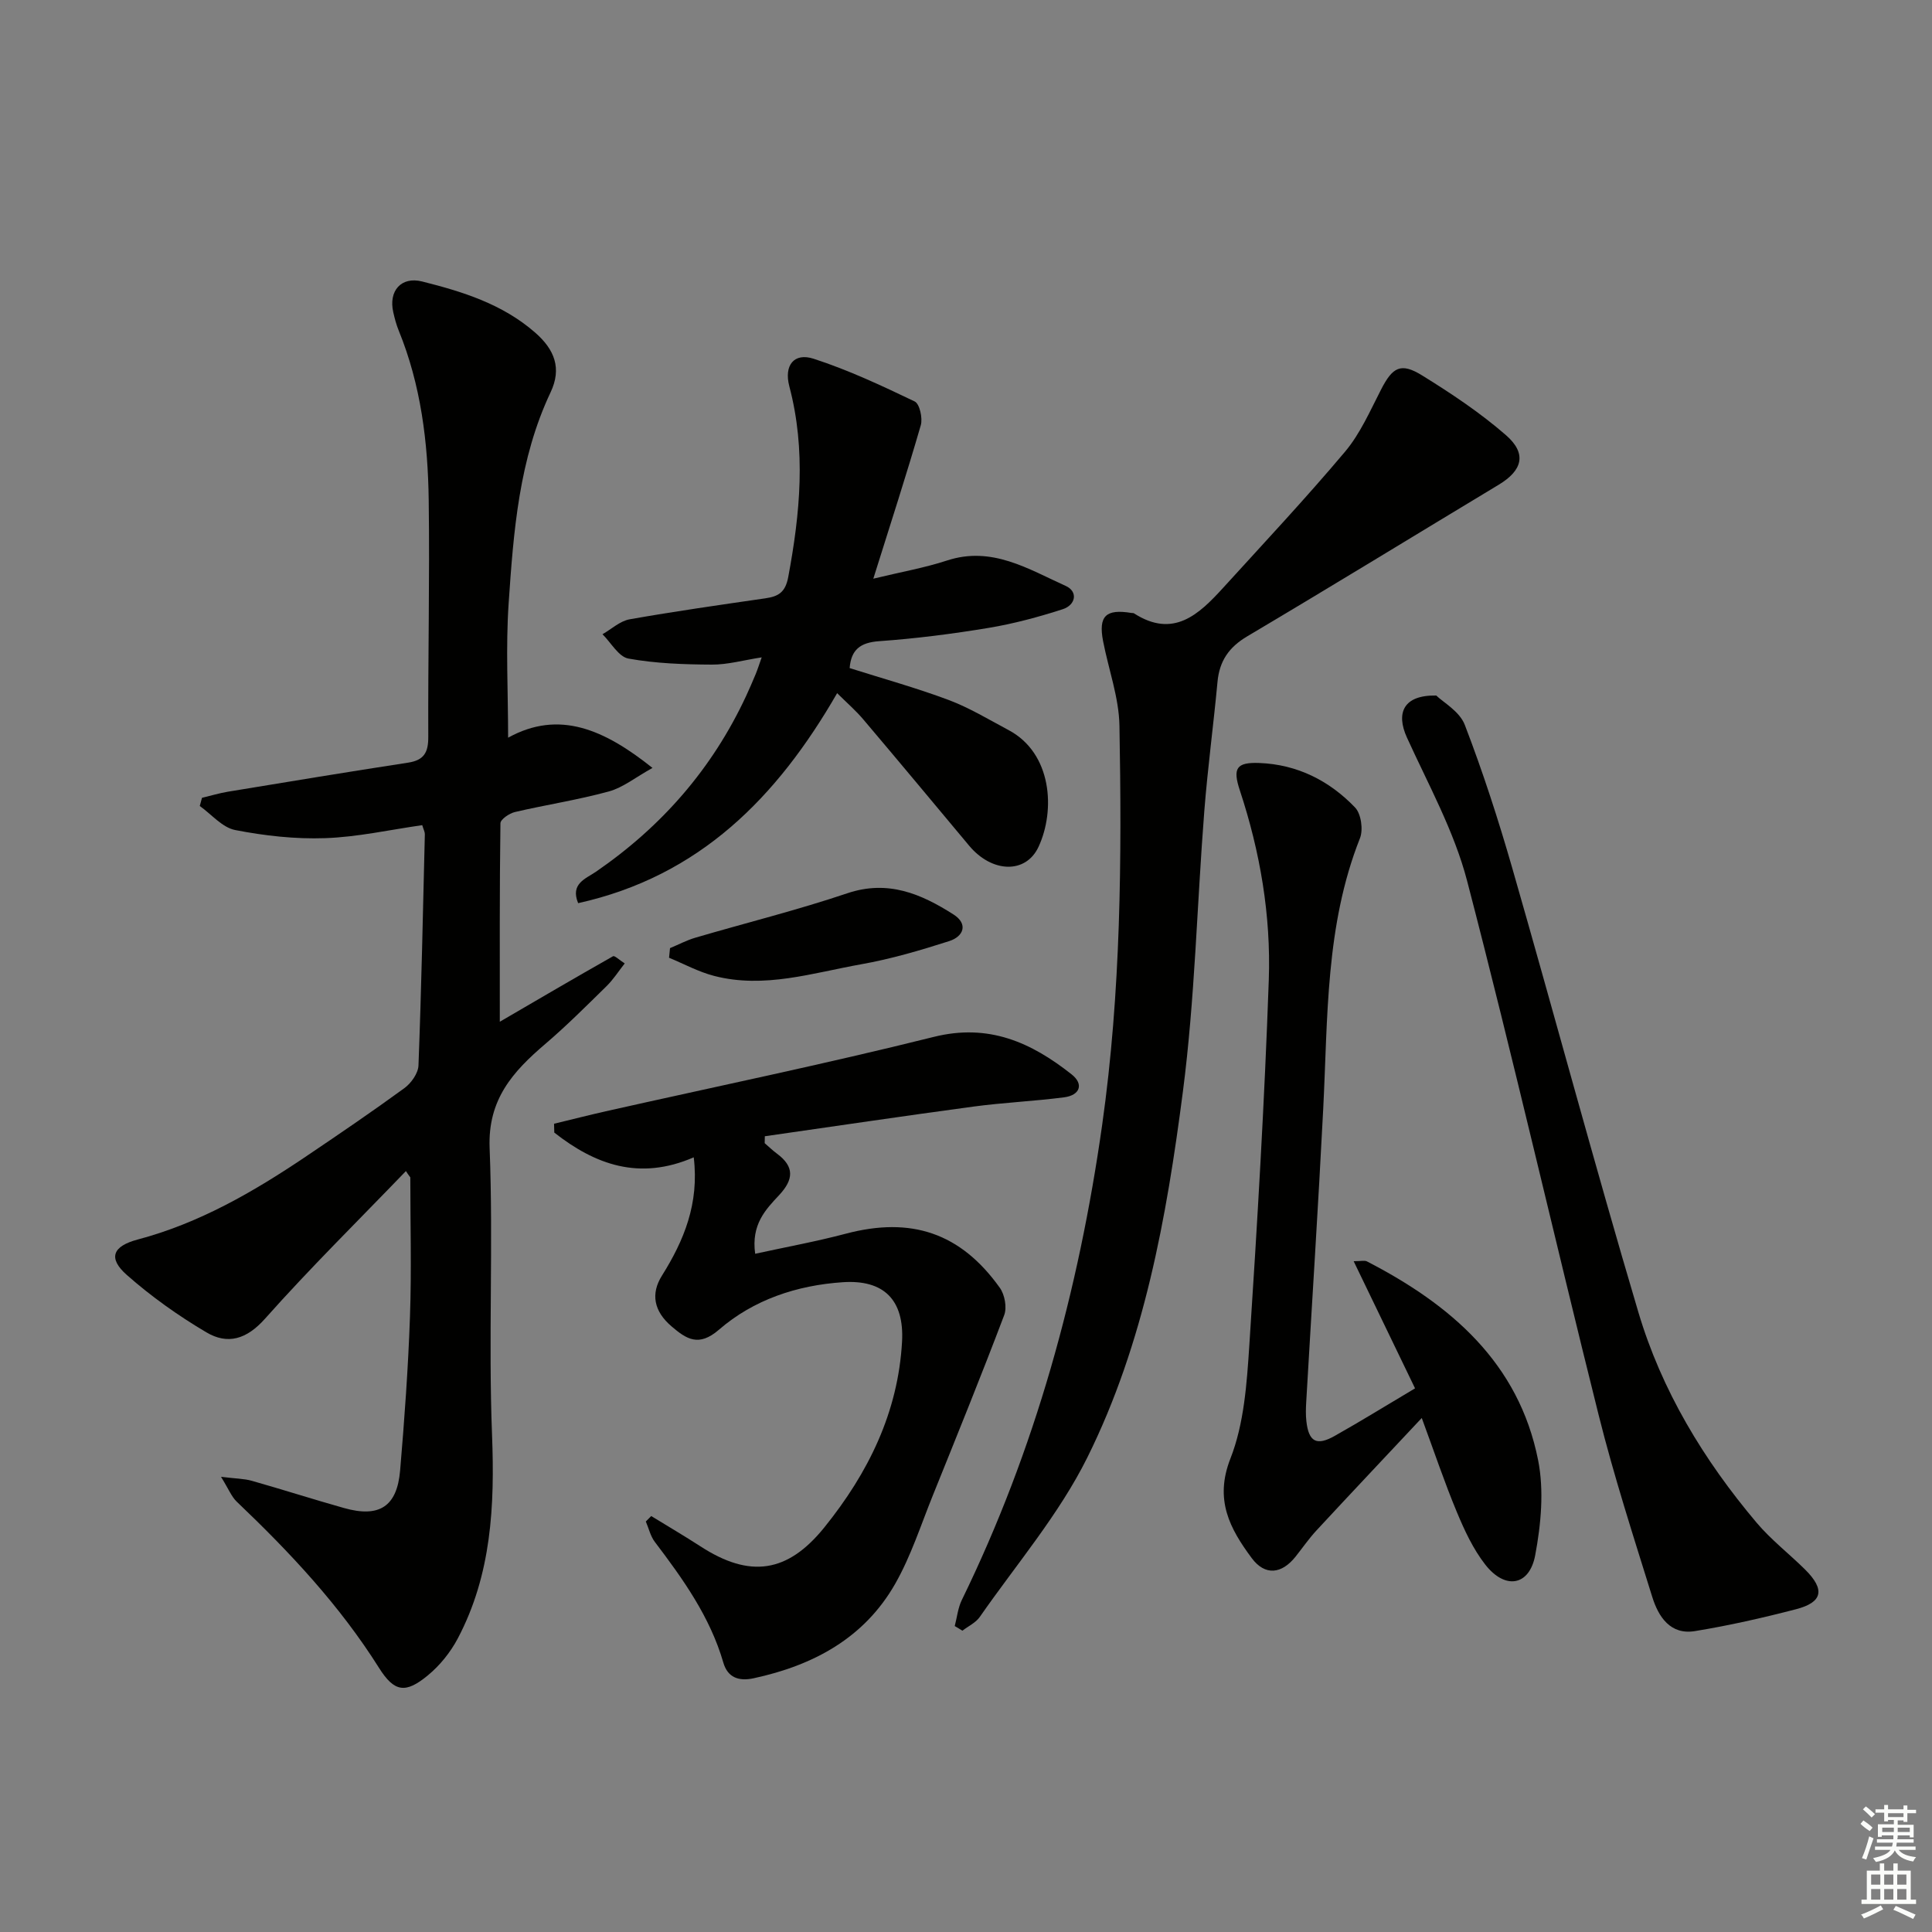
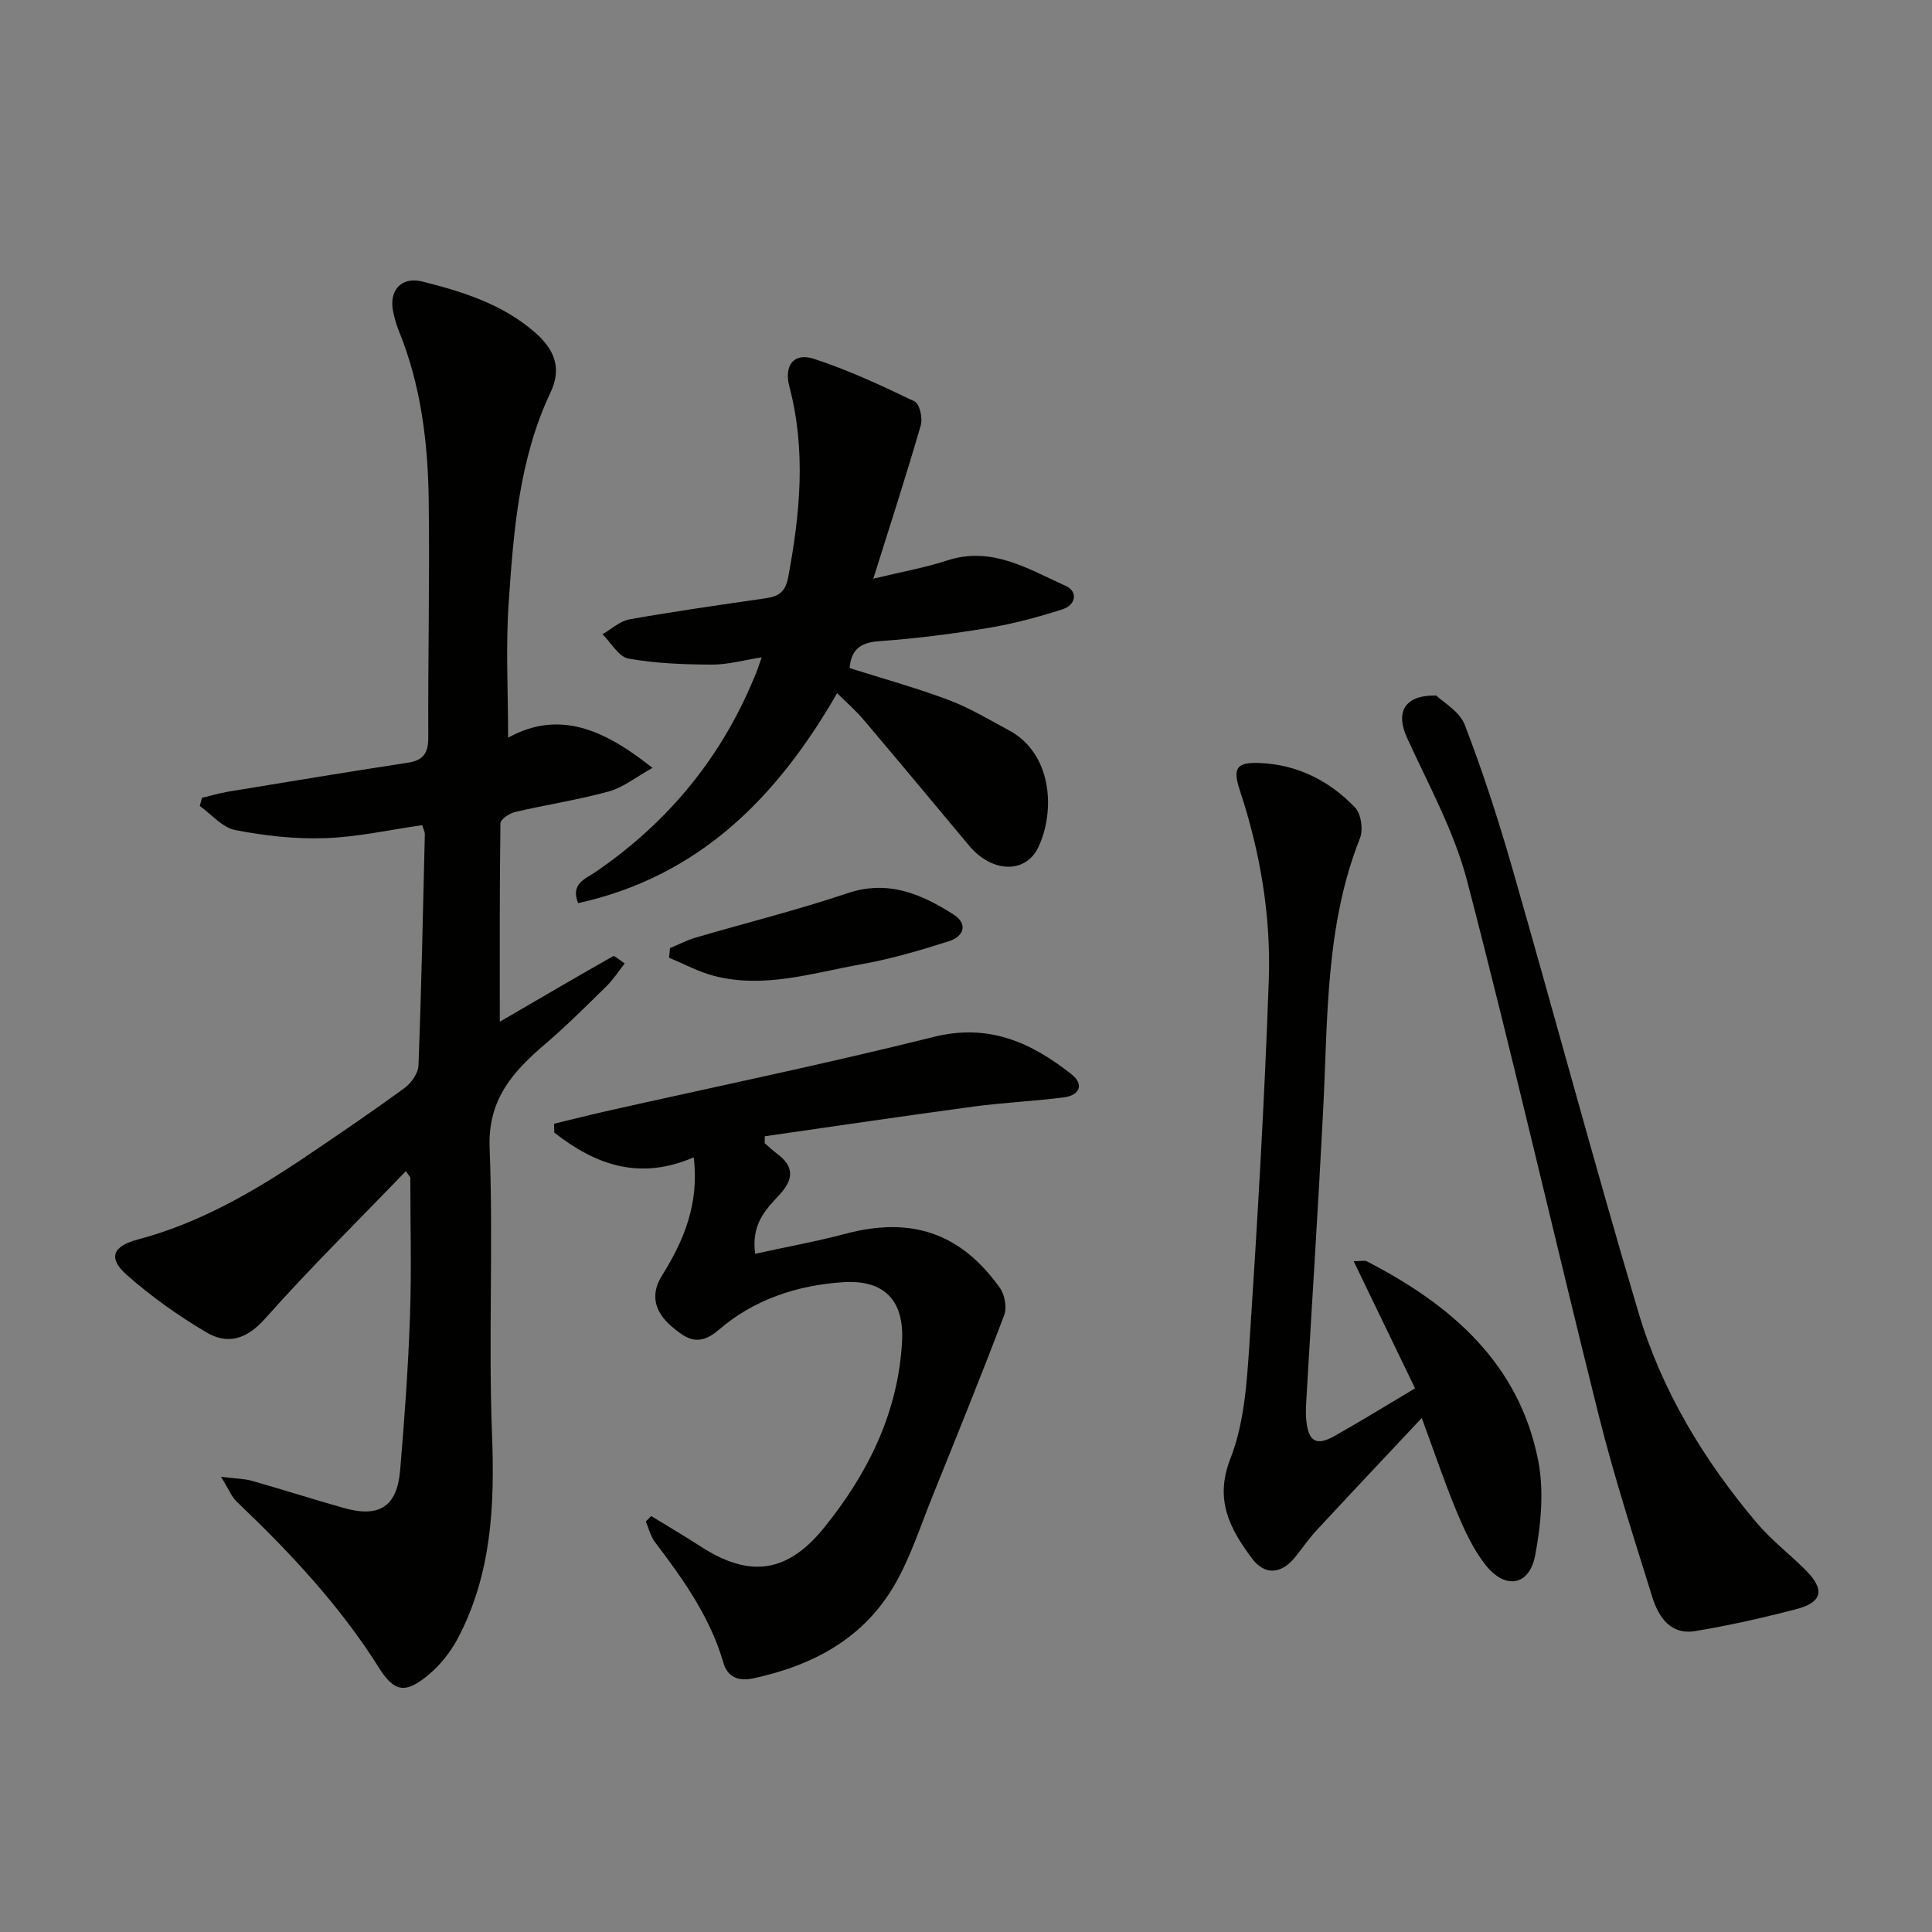
<svg xmlns="http://www.w3.org/2000/svg" enable-background="new 0 0 400 400" viewBox="0 0 400 400">
  <rect x="0" y="0" width="400" height="400" fill="#808080" stroke="none" />
  <g fill="#010100">
    <path d="m84.04 242.46c-9.76 10.14-19.81 20.04-29.16 30.55-3.83 4.31-7.76 5.44-12.16 2.83-5.81-3.43-11.41-7.41-16.46-11.87-4-3.53-2.88-5.98 2.25-7.34 12.71-3.37 23.92-9.84 34.71-17.11 6.9-4.65 13.78-9.33 20.5-14.23 1.4-1.02 2.85-3.06 2.92-4.68.61-15.96.93-31.93 1.32-47.9.01-.46-.26-.93-.54-1.87-6.7.95-13.38 2.46-20.1 2.69-6.2.22-12.53-.49-18.63-1.68-2.67-.52-4.9-3.25-7.33-4.98.15-.56.31-1.13.46-1.69 1.78-.42 3.54-.96 5.33-1.26 12.44-2.05 24.88-4.11 37.34-6.02 3.34-.51 4.2-2.16 4.18-5.38-.07-16.32.31-32.64.09-48.96-.16-11.99-1.61-23.85-6.21-35.12-.5-1.22-.84-2.52-1.13-3.81-1-4.39 1.63-7.45 5.99-6.35 8.4 2.11 16.63 4.67 23.4 10.59 4.01 3.51 5.53 7.38 3.19 12.34-6.55 13.84-7.68 28.8-8.69 43.7-.62 9.09-.11 18.26-.11 27.82 10.56-5.83 19.92-1.7 29.89 6.26-3.5 1.94-6.09 4.06-9.03 4.87-6.39 1.75-12.98 2.75-19.44 4.26-1.17.27-3 1.52-3.01 2.33-.19 13.73-.13 27.47-.13 41.09 7.57-4.41 15.47-9.05 23.44-13.56.33-.19 1.31.78 2.42 1.49-1.33 1.69-2.39 3.36-3.76 4.7-4.16 4.08-8.28 8.21-12.71 11.99-6.68 5.71-11.89 11.45-11.5 21.51.78 19.78-.27 39.63.5 59.4.57 14.71-.11 28.92-7.09 42.15-1.51 2.86-3.7 5.59-6.19 7.64-4.6 3.8-6.93 3.53-10.13-1.56-8.14-12.94-18.46-23.93-29.45-34.4-1.08-1.03-1.66-2.58-3.25-5.14 3.06.38 4.77.37 6.36.82 6.39 1.81 12.71 3.84 19.1 5.64 7.29 2.06 10.98-.28 11.62-7.77.9-10.6 1.67-21.22 2.04-31.85.34-9.6.07-19.23.07-28.84-.32-.4-.61-.85-.91-1.3z" />
-     <path d="m197.67 336.66c.47-1.8.66-3.74 1.46-5.39 15.21-31.16 24.2-64.05 29.06-98.36 3.89-27.52 4.08-55.06 3.58-82.67-.11-5.85-2.26-11.66-3.39-17.51-1-5.2.58-6.71 5.9-5.82.16.03.37-.01.49.07 8.15 5.25 13.42.26 18.45-5.26 8.5-9.34 17.15-18.57 25.28-28.23 3.14-3.74 5.18-8.46 7.45-12.87 2.37-4.6 4.07-5.63 8.49-2.89 6.04 3.74 12.04 7.73 17.38 12.39 4.35 3.8 3.39 7.28-1.53 10.24-17.36 10.46-34.63 21.05-52.07 31.39-3.81 2.26-5.75 5.12-6.15 9.43-.83 8.92-2.03 17.8-2.73 26.72-1.52 19.38-1.94 38.9-4.44 58.15-3.37 26-8.01 52.03-19.79 75.73-5.85 11.77-14.67 22.08-22.25 32.98-.84 1.21-2.39 1.92-3.61 2.86-.52-.34-1.05-.65-1.58-.96z" />
    <path d="m143.63 239.61c-11.28 4.9-20.45 1.49-28.87-5.12-.02-.61-.03-1.22-.05-1.83 3.57-.86 7.12-1.77 10.7-2.58 22.65-5.09 45.39-9.78 67.91-15.4 11.4-2.85 20.21 1.16 28.55 7.76 2.6 2.06 1.68 4.33-1.56 4.75-6.25.81-12.56 1.08-18.8 1.92-14.4 1.94-28.77 4.08-43.16 6.14-.01.48-.02.95-.03 1.43.84.73 1.65 1.51 2.54 2.17 3.65 2.7 3.47 5.35.45 8.59-2.78 2.97-5.81 6.06-4.96 12.14 6.41-1.4 12.66-2.54 18.78-4.16 13.5-3.57 23.74-.19 31.87 11.2 1.02 1.42 1.51 4.08.91 5.66-4.74 12.52-9.78 24.94-14.79 37.36-2.48 6.14-4.52 12.54-7.77 18.25-6.41 11.26-16.95 16.91-29.33 19.58-3.08.66-5.37-.16-6.26-3.24-2.75-9.48-8.34-17.29-14.19-25-.9-1.19-1.25-2.8-1.86-4.22.37-.38.75-.75 1.12-1.13 3.4 2.09 6.85 4.11 10.2 6.28 10.23 6.64 18.04 5.5 25.65-3.94 9.08-11.26 15.27-23.8 16.08-38.46.47-8.64-3.78-12.87-12.29-12.29-9.49.64-18.44 3.61-25.63 9.84-4.19 3.62-6.73 1.92-9.77-.67-3.74-3.18-4.36-6.8-2.03-10.52 4.56-7.27 7.75-14.93 6.59-24.51z" />
    <path d="m173.32 143.51c-12.42 21.57-28.5 37.91-53.62 43.48-1.68-4.05 1.6-5.07 3.66-6.49 13.62-9.35 24.1-21.35 31.09-36.35.7-1.51 1.36-3.03 2-4.57.38-.92.68-1.87 1.25-3.48-3.72.57-7.03 1.52-10.33 1.5-5.77-.03-11.61-.23-17.26-1.25-2.03-.37-3.6-3.29-5.37-5.04 1.87-1.07 3.63-2.74 5.63-3.09 9.32-1.65 18.69-2.98 28.06-4.34 2.71-.39 4.17-1.21 4.77-4.43 2.46-13.18 3.71-26.26.22-39.47-1.14-4.34.97-7.03 5.05-5.7 7.18 2.33 14.09 5.57 20.91 8.84 1.02.49 1.68 3.46 1.26 4.92-2.94 10.16-6.21 20.23-9.83 31.77 5.82-1.41 10.64-2.25 15.25-3.76 9.29-3.05 16.82 1.76 24.57 5.25 2.64 1.19 2.07 3.97-.6 4.83-5 1.61-10.13 3-15.3 3.86-7.52 1.25-15.12 2.22-22.72 2.76-3.93.28-5.8 1.79-6.1 5.57 6.79 2.15 13.75 4.08 20.49 6.6 4.31 1.62 8.33 4.06 12.42 6.24 9.01 4.79 9.71 16.61 6.2 24.16-2.62 5.65-9.64 5.43-14.37-.23-7.25-8.68-14.49-17.38-21.8-26.01-1.61-1.93-3.52-3.57-5.53-5.57z" />
    <path d="m292.97 287.44c-4.27-8.83-8.33-17.25-12.71-26.32 1.54 0 2.25-.21 2.73.03 17.37 8.95 31.46 21.01 35.46 41.16 1.25 6.3.6 13.27-.6 19.67-1.2 6.41-6.25 7.22-10.36 1.93-2.49-3.2-4.28-7.05-5.85-10.82-2.55-6.1-4.65-12.39-7.28-19.51-7.56 8.06-14.71 15.63-21.78 23.26-1.58 1.7-2.91 3.64-4.36 5.46-2.87 3.6-6.32 3.99-9.07.28-4.48-6.05-7.77-12.01-4.41-20.59 2.84-7.23 3.4-15.55 3.92-23.46 1.65-25.2 3.15-50.43 4.03-75.67.46-13.31-1.78-26.47-5.99-39.21-1.53-4.61-.72-5.86 4.04-5.68 7.84.3 14.49 3.66 19.81 9.21 1.26 1.31 1.72 4.61 1.01 6.38-7.16 18.07-6.64 37.1-7.6 55.98-1.03 20.24-2.35 40.47-3.52 60.71-.08 1.33-.12 2.68.03 3.99.48 4.28 2.11 5.18 5.9 3.03 5.34-3.01 10.56-6.23 16.6-9.83z" />
    <path d="m297.36 144c1.4 1.38 4.84 3.27 5.91 6.08 3.74 9.72 6.96 19.67 9.84 29.69 8.79 30.59 17.02 61.34 26.08 91.85 4.82 16.26 13.55 30.67 24.49 43.63 2.98 3.53 6.72 6.42 10.03 9.69 4.19 4.15 3.69 6.8-1.89 8.24-6.89 1.79-13.86 3.37-20.89 4.52-5.1.84-7.57-2.96-8.85-7.08-3.89-12.5-7.93-24.98-11.1-37.67-9.21-36.82-17.66-73.84-27.23-110.57-2.68-10.29-8.02-19.92-12.47-29.7-2.29-5.06-.74-8.8 6.08-8.68z" />
    <path d="m138.72 196.3c1.76-.73 3.46-1.64 5.28-2.17 10.46-3.07 21.08-5.7 31.4-9.18 8.44-2.85 15.33.12 22.01 4.38 3.08 1.96 2.11 4.56-.9 5.52-5.97 1.91-12.04 3.7-18.2 4.79-10.05 1.79-20.09 5.1-30.46 2.41-3.22-.83-6.23-2.48-9.33-3.76.06-.66.13-1.32.2-1.99z" />
  </g>
-   <path d="m385.2 377.6.6-.7c.6.4 1.3.9 1.9 1.5l-.6.7c-.8-.5-1.4-1-1.9-1.5zm.3 7.1c.6-1.4 1.1-2.9 1.5-4.5.3.1.6.3.9.4-.5 1.4-1 2.9-1.5 4.4zm.2-10.1.6-.6c.7.5 1.3 1.1 1.9 1.6l-.7.7c-.6-.6-1.2-1.2-1.8-1.7zm8.4-.8h.8v.9h1.8v.7h-1.8v1.8h-.8v-.3h-1.2v.9h3.3v2.6h-.8v-.4h-2.5c0 .3 0 .6-.1.8h3.4v.7h-3.5c0 .3-.1.6-.1.8h4v.7h-3.5c.7.9 1.9 1.3 3.6 1.5-.2.2-.4.5-.6.9-1.9-.3-3.2-1.1-3.8-2.3-.5 1.1-1.8 2-3.9 2.4-.2-.3-.4-.5-.6-.8 1.9-.4 3.1-.9 3.6-1.7h-3.2v-.7h3.5c.1-.2.1-.5.2-.8h-3.3v-.7h3.4c0-.2 0-.5 0-.8h-2.4v.3h-.8v-2.6h3.3v-.9h-1.2v.3h-.8v-1.8h-1.8v-.7h1.8v-.9h.8v.9h3.2zm-4.4 5.5h2.4c0-.3 0-.6 0-.9h-2.4zm1.2-3.1h3.2v-.8h-3.2zm4.4 2.2h-2.4v.9h2.5v-.9z" fill="#fbfcfa" />
-   <path d="m389.2 385.8h.9v1.5h1.9v-1.5h.9v1.5h2.7v6h1.1v.9h-11.3v-.9h1.1v-6h2.7zm.2 8.7.5.8c-1.2.6-2.5 1.3-4 1.9-.2-.3-.3-.6-.6-.8 1.6-.6 3-1.3 4.1-1.9zm-2-4.3h1.9v-2.1h-1.9zm0 3.1h1.9v-2.2h-1.9zm2.7-3.1h1.9v-2.1h-1.9zm0 3.1h1.9v-2.2h-1.9zm2.4 1.3c1.4.6 2.7 1.2 4.1 1.8l-.5.9c-1.5-.7-2.8-1.4-4.1-1.9zm2.2-6.5h-1.9v2.1h1.9zm-1.9 5.2h1.9v-2.2h-1.9z" fill="#fbfcfa" />
</svg>